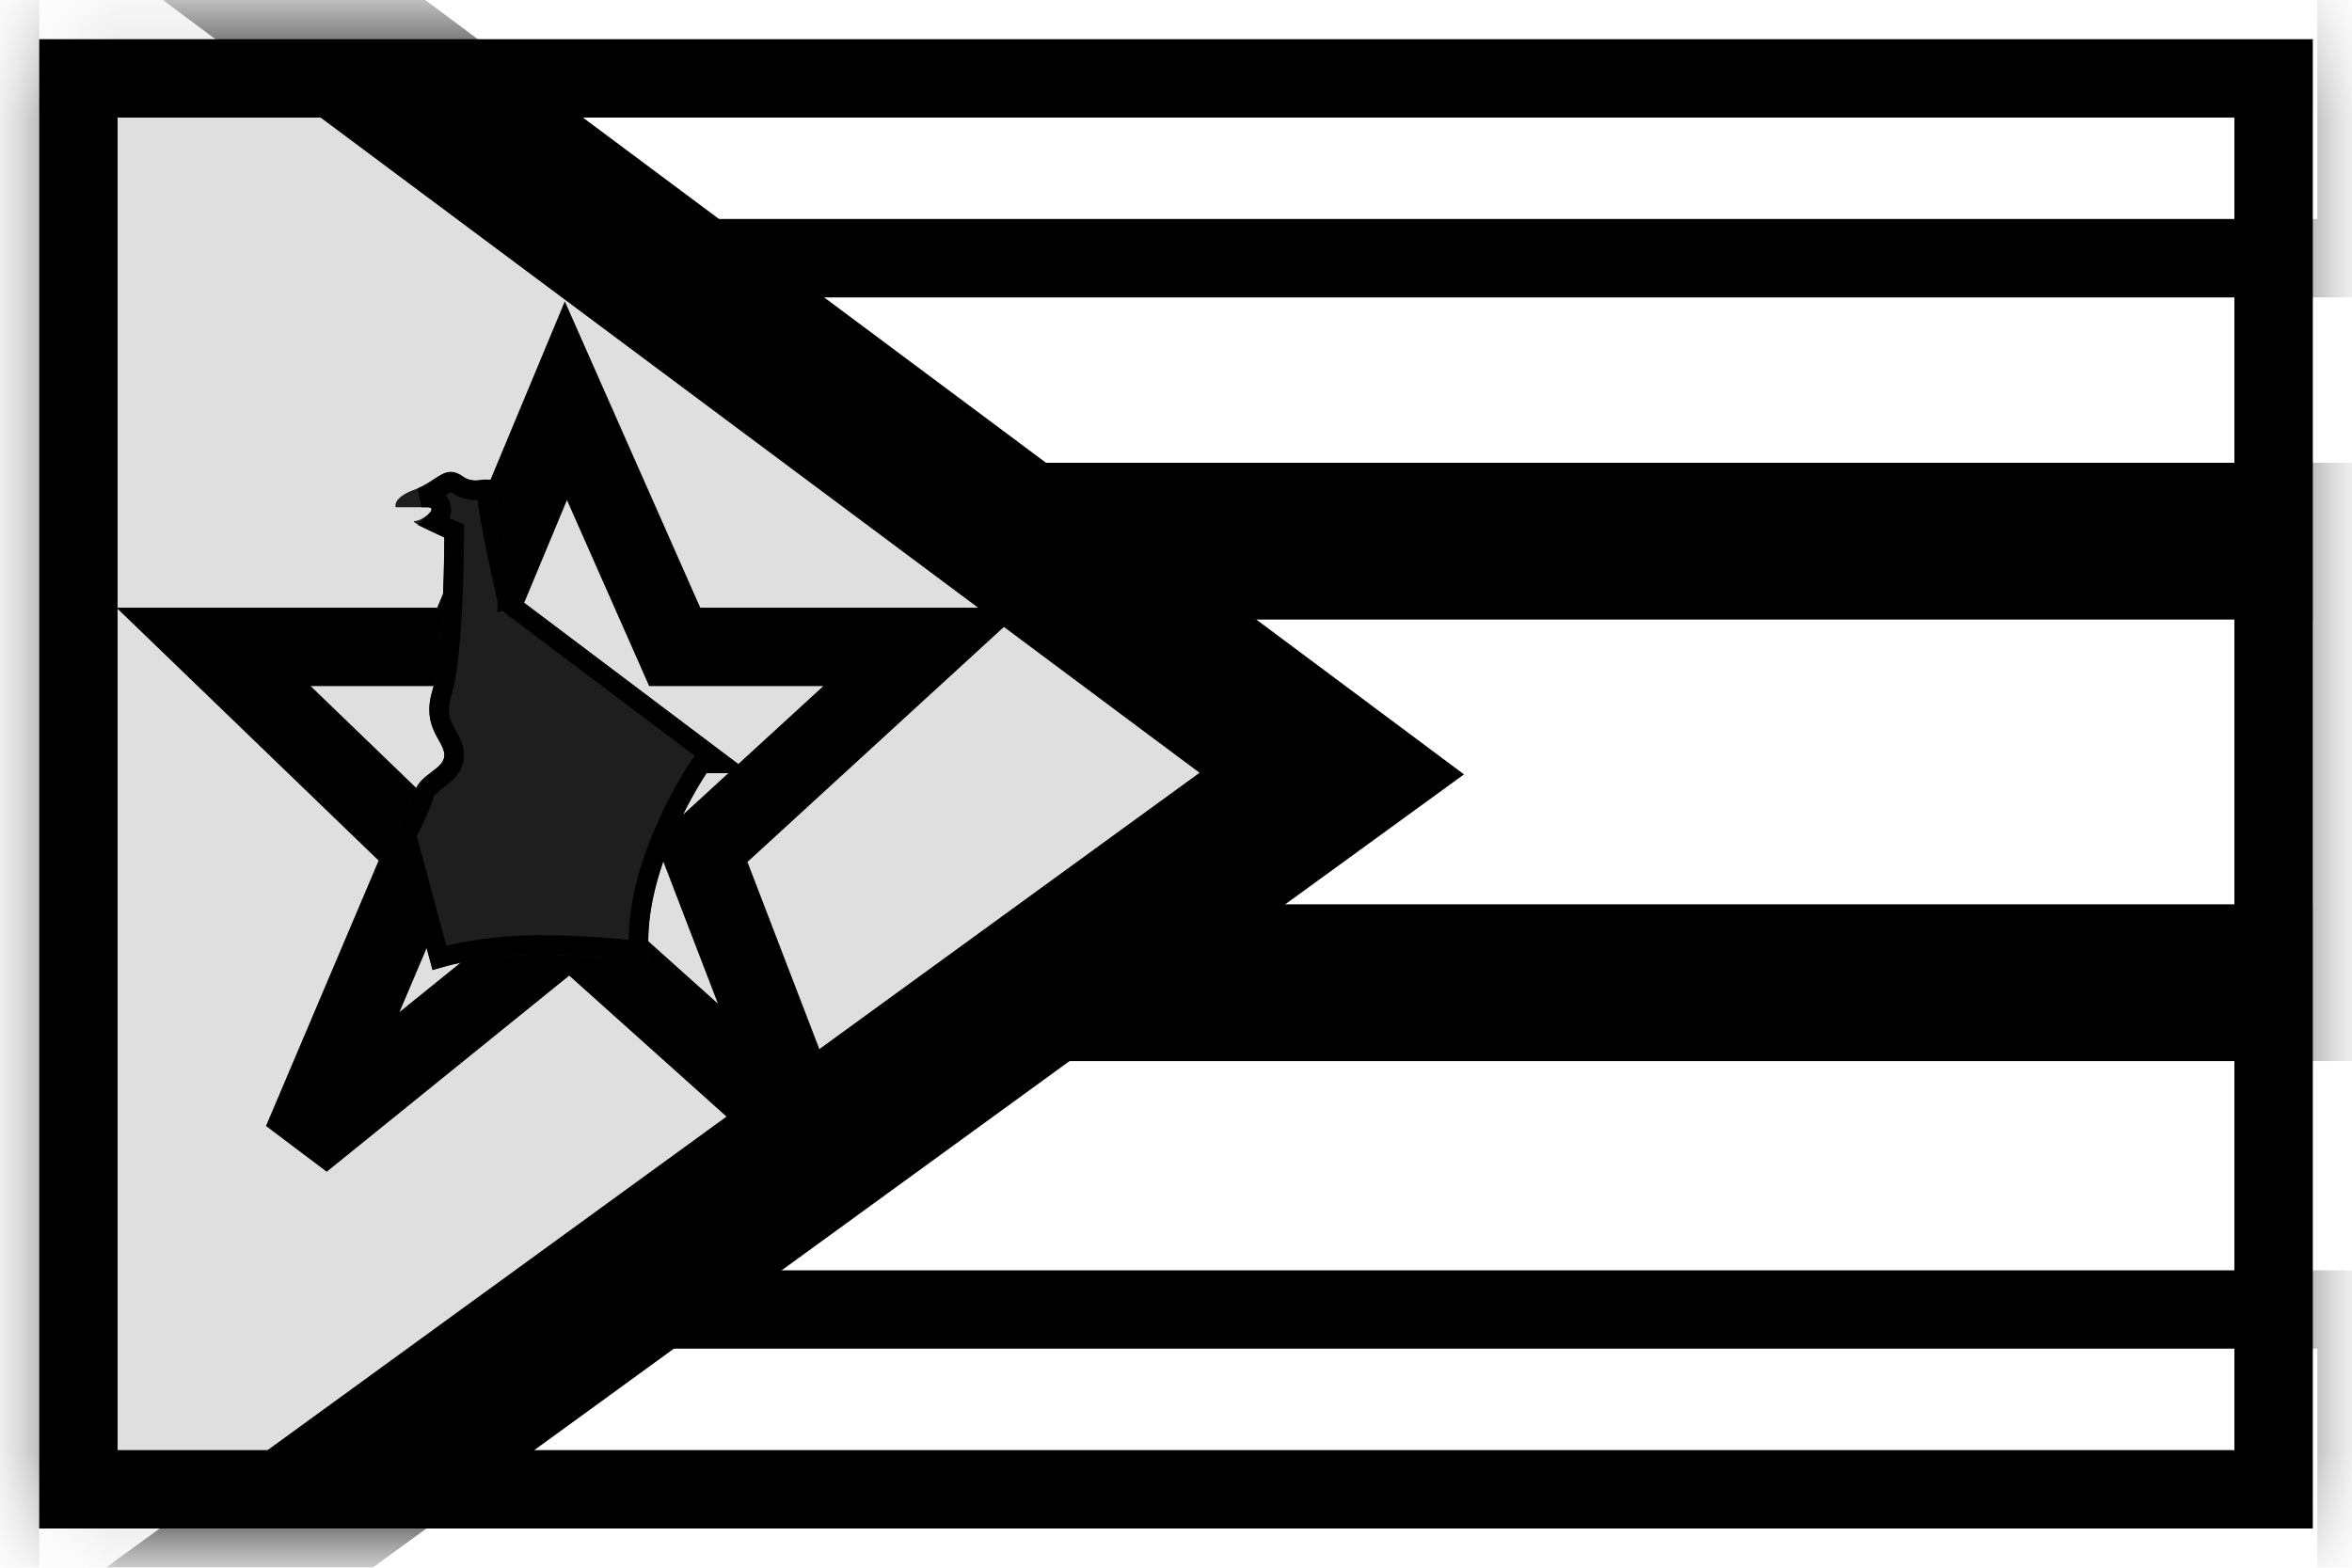
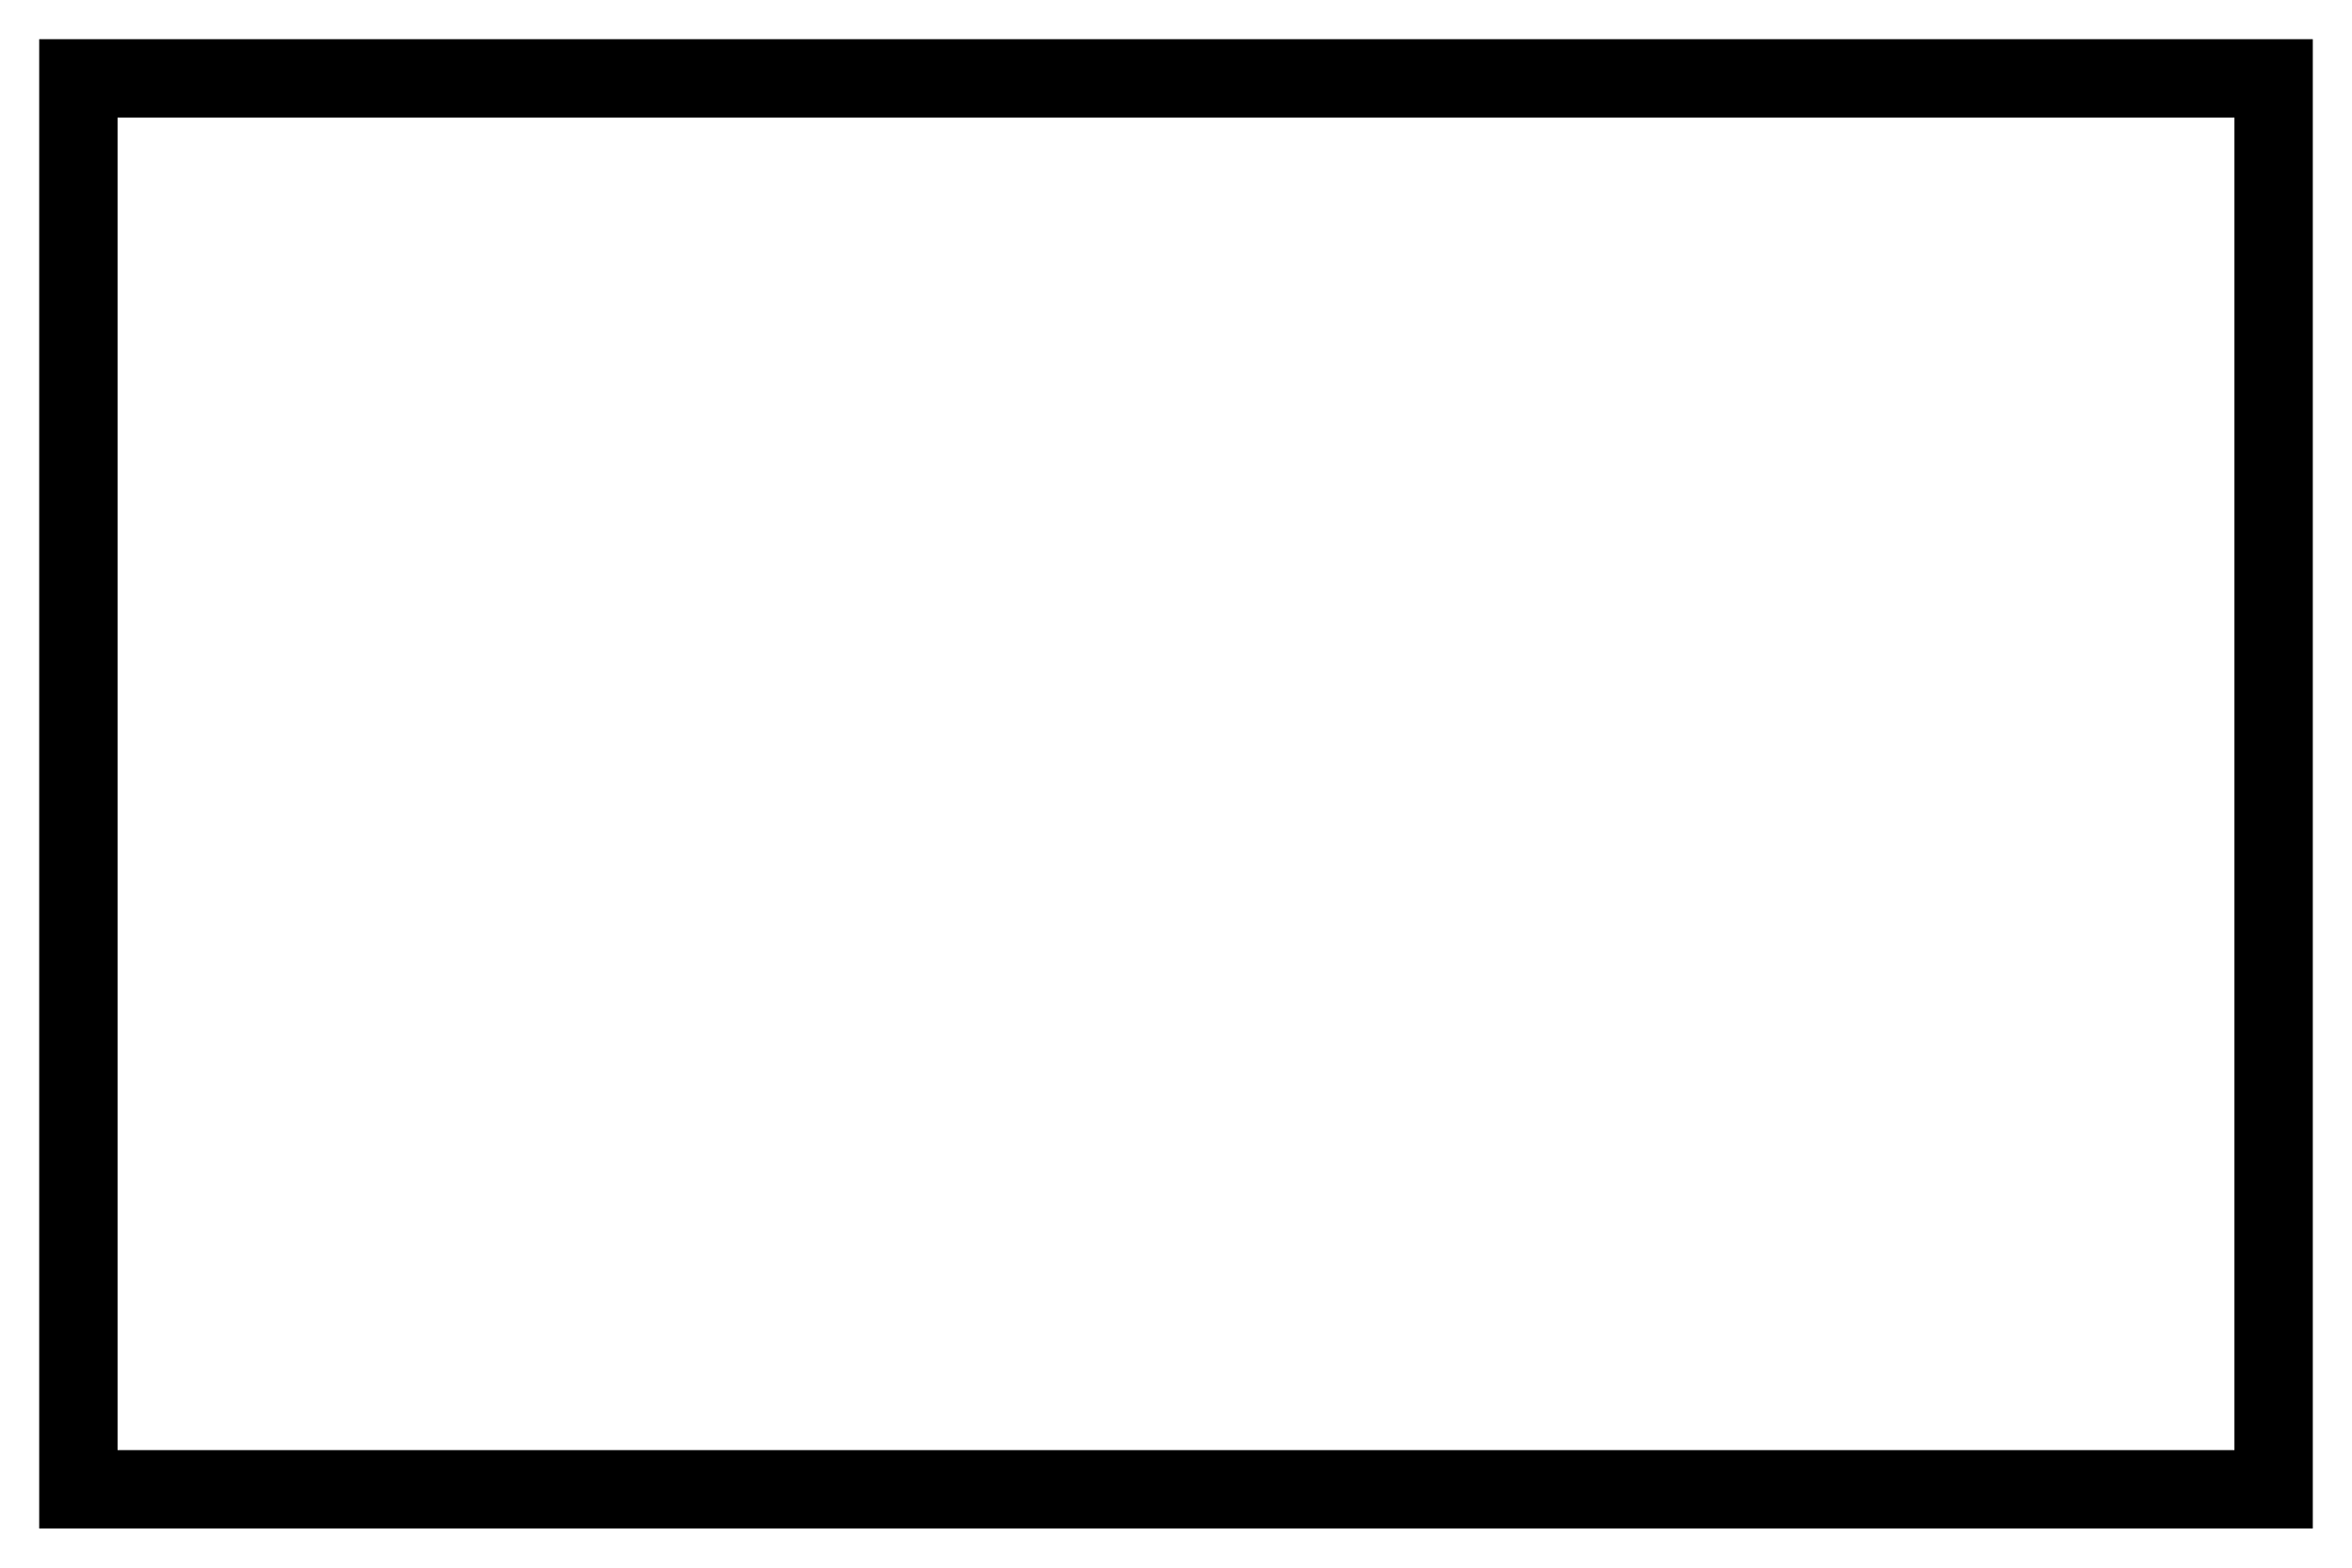
<svg xmlns="http://www.w3.org/2000/svg" width="30" height="20" viewBox="0 0 30 20" fill="none">
  <mask id="mask0_523_16586" style="mask-type:luminance" maskUnits="userSpaceOnUse" x="0" y="0" width="30" height="20">
-     <rect x="0.5" y="0.5" width="29" height="19" fill="white" />
-   </mask>
+     </mask>
  <g mask="url(#mask0_523_16586)">
    <mask id="mask1_523_16586" style="mask-type:luminance" maskUnits="userSpaceOnUse" x="0" y="-2" width="30" height="23">
      <rect x="0.5" y="-1.176" width="29" height="21.794" fill="white" />
    </mask>
    <g mask="url(#mask1_523_16586)">
      <path d="M0.5 6.904H-0.5V7.904V11.537V12.537H0.5H29.5H30.5V11.537V7.904V6.904H29.5H0.5Z" stroke="black" stroke-width="2" />
      <path d="M0.5 -0.618V-1.118H0V-0.618H0.5ZM0.5 3.294H0V3.794H0.5V3.294ZM30.058 -0.618H30.558V-1.118H30.058V-0.618ZM30.058 3.294V3.794H30.558V3.294H30.058ZM0.5 16.706V16.206H0V16.706H0.5ZM0.5 20.618H0V21.118H0.5V20.618ZM30.058 16.706H30.558V16.206H30.058V16.706ZM30.058 20.618V21.118H30.558V20.618H30.058ZM0 -0.618V3.294H1V-0.618H0ZM30.058 -1.118H0.5V-0.118H30.058V-1.118ZM30.558 3.294V-0.618H29.558V3.294H30.558ZM0.5 3.794H30.058V2.794H0.5V3.794ZM0 16.706V20.618H1V16.706H0ZM30.058 16.206H0.5V17.206H30.058V16.206ZM30.558 20.618V16.706H29.558V20.618H30.558ZM0.5 21.118H30.058V20.118H0.5V21.118Z" fill="black" />
-       <path d="M1.098 -1.978L-0.5 -3.169V-1.176V20.618V22.581L1.088 21.427L15.888 10.668L16.987 9.869L15.898 9.057L1.098 -1.978Z" fill="#dfdfdf" stroke="black" stroke-width="2" />
+       <path d="M1.098 -1.978L-0.5 -3.169V-1.176V20.618V22.581L1.088 21.427L15.888 10.668L15.898 9.057L1.098 -1.978Z" fill="#dfdfdf" stroke="black" stroke-width="2" />
      <path fill-rule="evenodd" clip-rule="evenodd" d="M7.277 11.79L3.853 14.56L5.424 10.858L2.724 8.253H5.91L7.218 5.112L8.606 8.253H11.787L8.945 10.858L10.367 14.56L7.277 11.79Z" stroke="black" />
      <path fill-rule="evenodd" clip-rule="evenodd" d="M5.047 6.471C5.047 6.471 4.998 6.351 5.291 6.245C5.584 6.139 5.674 5.914 5.904 6.079C6.134 6.245 6.278 5.912 6.344 6.39C6.41 6.867 6.592 7.62 6.592 7.62L9.571 9.864H9.012C9.012 9.864 8.14 11.147 8.284 12.273C8.284 12.273 7.682 12.181 6.867 12.181C6.052 12.181 5.518 12.377 5.518 12.377L5.047 10.63C5.047 10.63 5.218 10.337 5.291 10.1C5.364 9.864 5.668 9.82 5.668 9.632C5.668 9.444 5.368 9.286 5.518 8.799C5.668 8.312 5.668 6.855 5.668 6.855C5.668 6.855 5.195 6.647 5.291 6.647C5.387 6.647 5.607 6.471 5.449 6.471C5.291 6.471 5.047 6.471 5.047 6.471Z" fill="#1E1E1E" />
      <path d="M6.592 7.62L6.47 7.65L6.481 7.693L6.517 7.72L9.197 9.739H9.012H8.945L8.908 9.794L9.012 9.864L8.908 9.794L8.908 9.794L8.908 9.794L8.907 9.795L8.905 9.798L8.897 9.81C8.891 9.82 8.881 9.835 8.869 9.854C8.844 9.893 8.81 9.949 8.769 10.019C8.688 10.16 8.581 10.36 8.479 10.597C8.294 11.023 8.118 11.582 8.146 12.129C8.08 12.121 7.994 12.112 7.892 12.103C7.637 12.079 7.279 12.056 6.867 12.056C6.45 12.056 6.104 12.107 5.861 12.157C5.755 12.179 5.669 12.201 5.605 12.219L5.181 10.647C5.182 10.645 5.183 10.643 5.185 10.641C5.202 10.609 5.227 10.563 5.253 10.51C5.306 10.405 5.371 10.265 5.41 10.137C5.433 10.063 5.492 10.016 5.582 9.948L5.585 9.945C5.625 9.916 5.675 9.878 5.714 9.833C5.757 9.783 5.793 9.717 5.793 9.632C5.793 9.553 5.761 9.484 5.734 9.433C5.722 9.411 5.712 9.392 5.701 9.373C5.684 9.342 5.667 9.313 5.651 9.276C5.606 9.177 5.573 9.047 5.638 8.836C5.679 8.701 5.708 8.509 5.729 8.303C5.75 8.094 5.764 7.864 5.774 7.65C5.783 7.436 5.788 7.237 5.79 7.092C5.792 7.02 5.792 6.961 5.792 6.92L5.793 6.872L5.793 6.859L5.793 6.856L5.793 6.855L5.793 6.855V6.855L5.668 6.855H5.793V6.774L5.718 6.741L5.718 6.741L5.718 6.741L5.718 6.741L5.718 6.741L5.717 6.74L5.713 6.738L5.699 6.732L5.647 6.709C5.616 6.695 5.579 6.677 5.541 6.659C5.544 6.656 5.547 6.653 5.55 6.651C5.566 6.635 5.584 6.617 5.598 6.596C5.61 6.578 5.63 6.543 5.629 6.498C5.629 6.439 5.595 6.393 5.55 6.369C5.515 6.35 5.476 6.346 5.449 6.346H5.448H5.447H5.446H5.445H5.444H5.443H5.442H5.441H5.44H5.439H5.439H5.438H5.437H5.436H5.435H5.434H5.433H5.432H5.431H5.43H5.429H5.428H5.427H5.426H5.425H5.424H5.423H5.422H5.421H5.42H5.419H5.418H5.417H5.416H5.415H5.414H5.413H5.412H5.411H5.41H5.409H5.408H5.407H5.406H5.405H5.404H5.403H5.402H5.401H5.4H5.399H5.398H5.397H5.396H5.395H5.394H5.393H5.392H5.391H5.39H5.389H5.388H5.387H5.386H5.385H5.384H5.383H5.382H5.381H5.38H5.379H5.378H5.377H5.376H5.375C5.441 6.319 5.497 6.287 5.545 6.257C5.571 6.241 5.592 6.227 5.61 6.215C5.636 6.197 5.658 6.183 5.682 6.17C5.718 6.15 5.737 6.145 5.751 6.146C5.763 6.146 5.788 6.15 5.831 6.181C5.971 6.281 6.119 6.255 6.173 6.245C6.176 6.245 6.179 6.244 6.182 6.244C6.192 6.264 6.207 6.31 6.22 6.407C6.254 6.65 6.317 6.962 6.371 7.21C6.398 7.335 6.423 7.445 6.441 7.523L6.462 7.616L6.468 7.641L6.47 7.647L6.47 7.649L6.47 7.649L6.47 7.649L6.47 7.65L6.592 7.62Z" stroke="black" stroke-width="0.25" />
    </g>
  </g>
  <rect x="1" y="1" width="28" height="18" stroke="black" />
</svg>